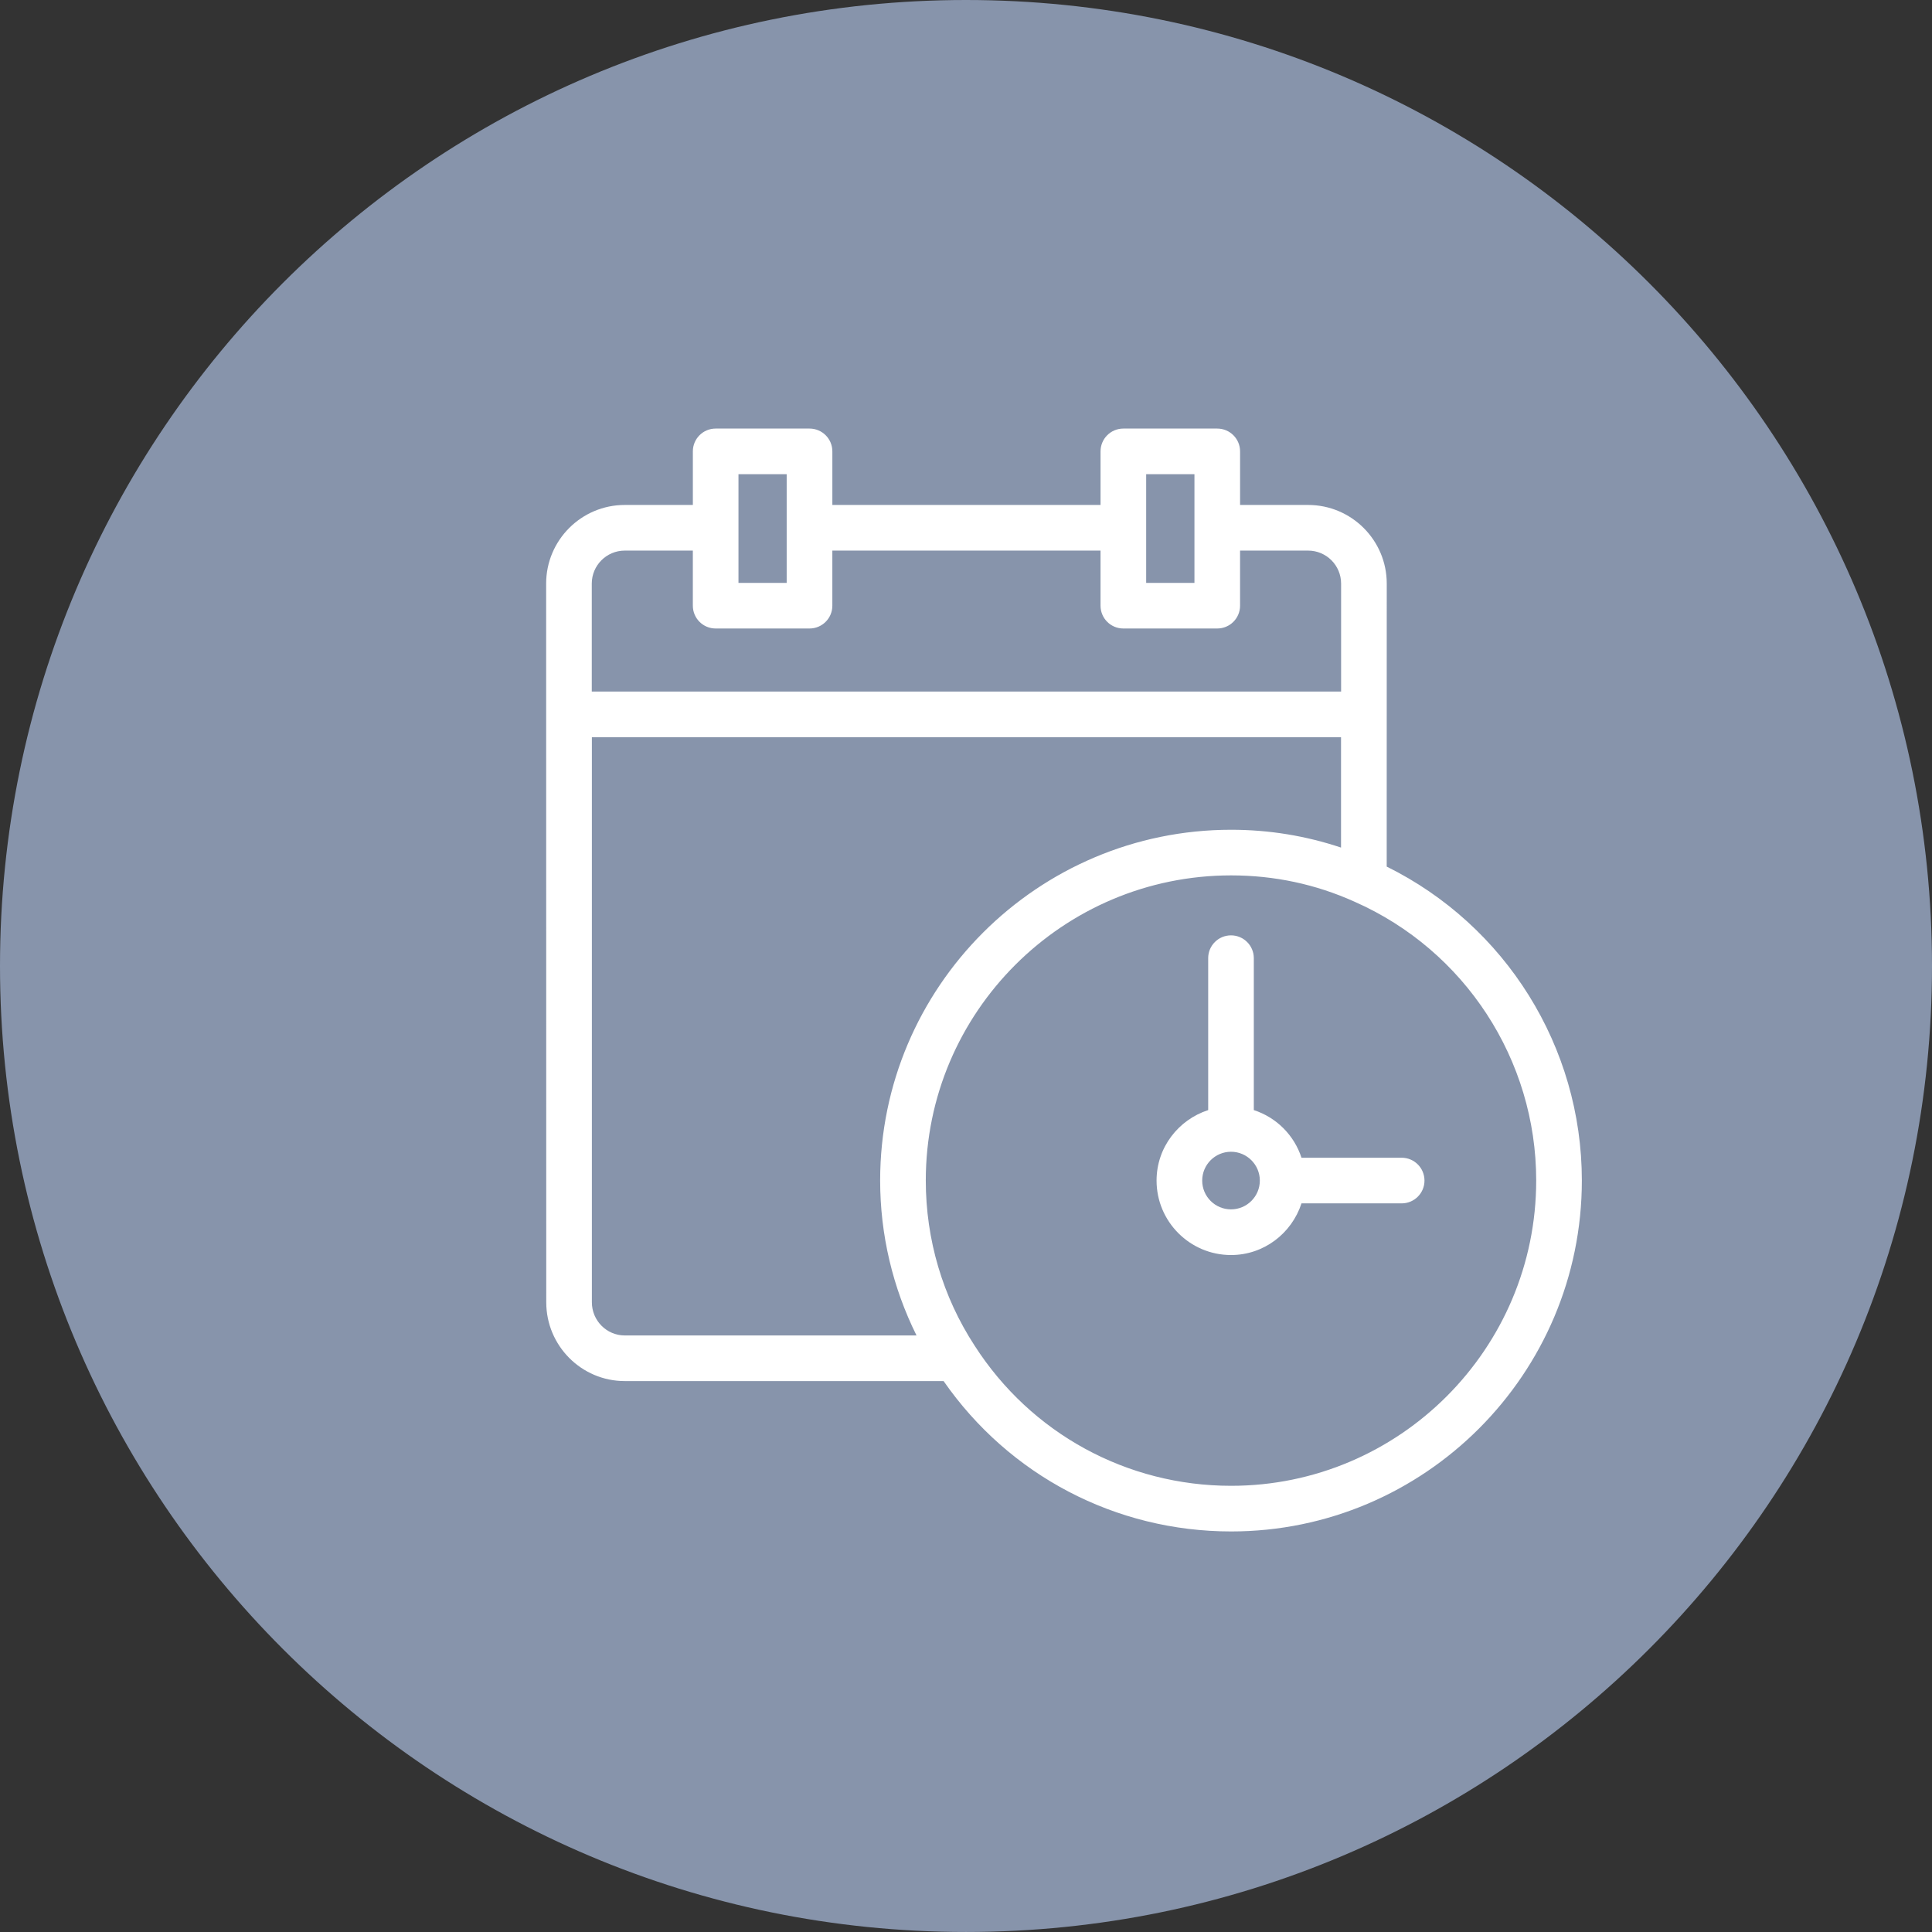
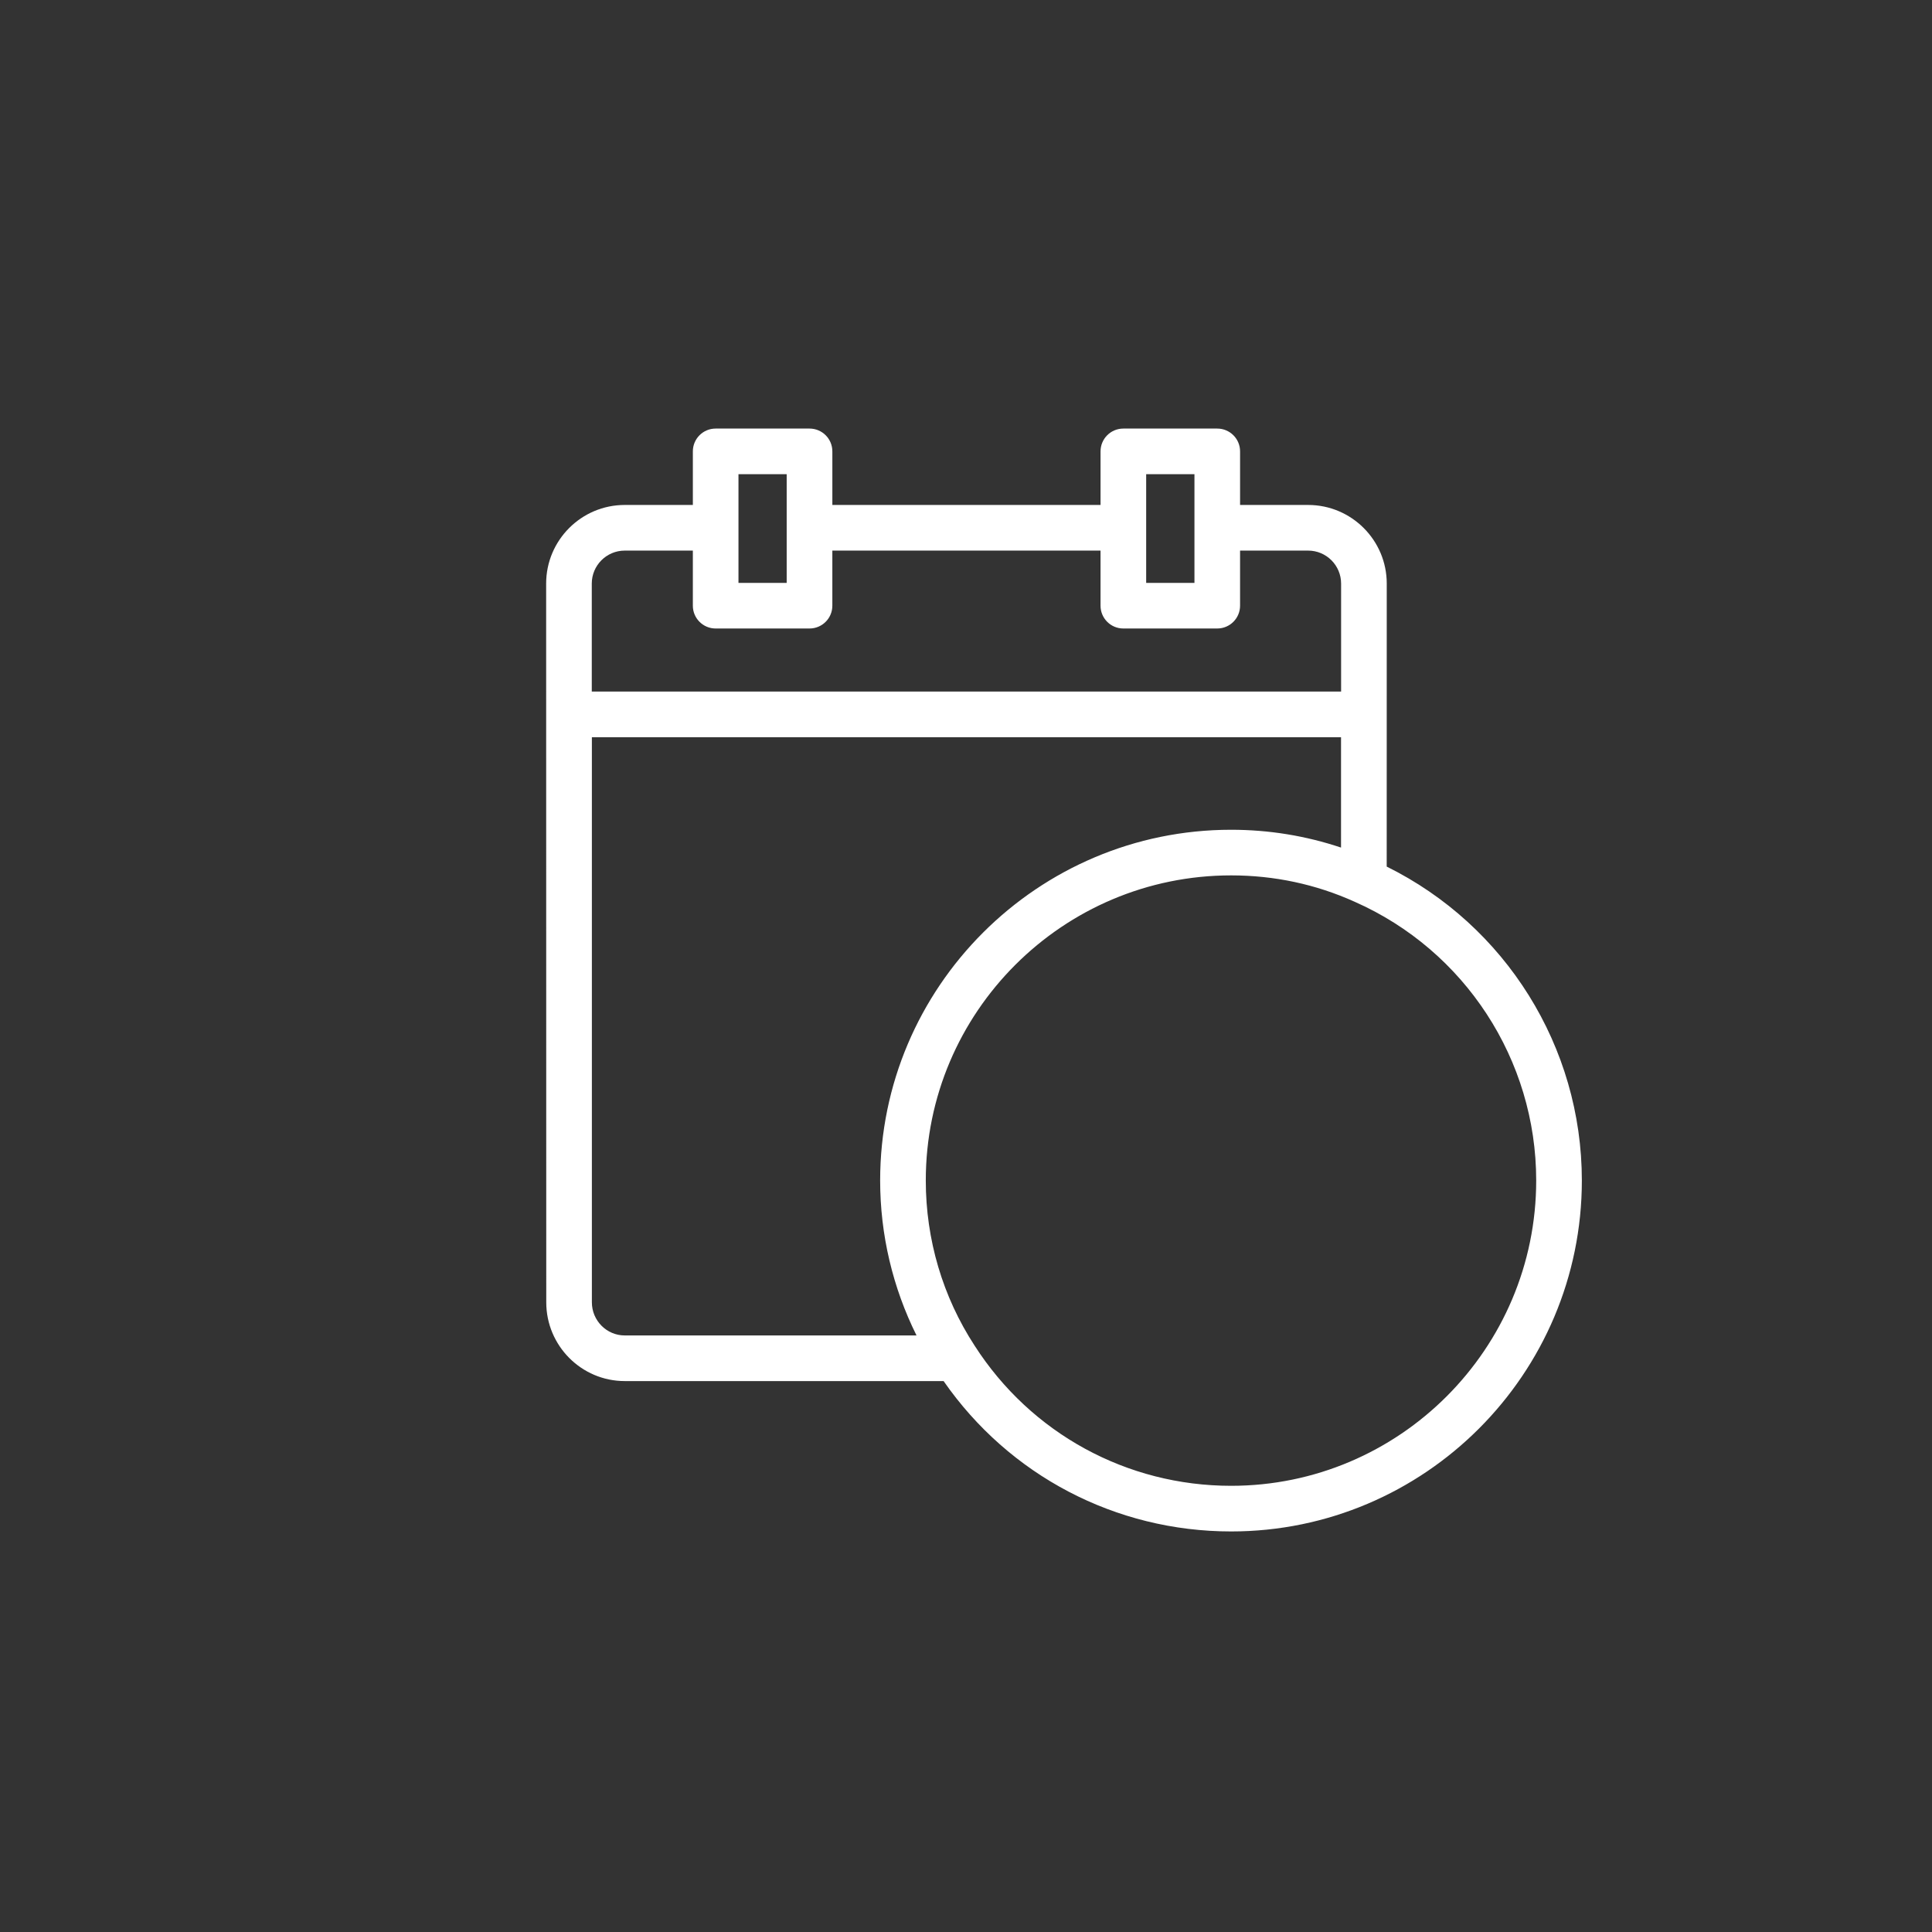
<svg xmlns="http://www.w3.org/2000/svg" version="1.1" id="レイヤー_1" x="0px" y="0px" width="172px" height="171.998px" viewBox="0 0 172 171.998" enable-background="new 0 0 172 171.998" xml:space="preserve">
  <rect x="0" y="0" width="172" height="171.998" fill="#333333" stroke="none" />
  <g>
-     <path fill="#8794AB" d="M172,86c0,47.496-38.505,85.998-86.002,85.998C38.502,171.998,0,133.496,0,86S38.502,0,85.998,0   C133.495,0,172,38.504,172,86" />
-     <path fill="#FFFFFF" d="M124.784,103.07h-8.916c-0.656-2.014-2.232-3.588-4.245-4.242V85.301c0-1.121-0.909-2.029-2.03-2.029   c-1.124,0-2.032,0.908-2.032,2.029v13.527c-2.657,0.863-4.596,3.334-4.596,6.275c0,3.654,2.971,6.629,6.628,6.629   c2.938,0,5.409-1.941,6.275-4.6h8.916c1.125,0,2.033-0.908,2.033-2.029C126.817,103.979,125.909,103.07,124.784,103.07    M109.593,107.666c-1.415,0-2.565-1.146-2.565-2.563c0-1.414,1.15-2.566,2.565-2.566c1.412,0,2.566,1.152,2.566,2.566   C112.159,106.52,111.005,107.666,109.593,107.666" />
    <path fill="#FFFFFF" d="M123.454,77.15l0.004-25.197c0-3.859-3.138-6.998-6.998-6.998h-6.06v-4.77c0-1.123-0.909-2.031-2.033-2.031   h-8.36c-1.121,0-2.029,0.908-2.029,2.031v4.77H74.102v-4.77c0-1.123-0.908-2.031-2.033-2.031h-8.357   c-1.121,0-2.029,0.908-2.029,2.031v4.77h-6.063c-3.86,0-6.998,3.139-6.998,6.998l0.01,63.988c0,3.867,3.135,7.012,6.988,7.012   h28.386c5.831,8.398,15.309,13.387,25.598,13.387c17.218,0,31.224-14.016,31.224-31.246   C140.826,93.197,134.037,82.381,123.454,77.15 M102.04,42.217h4.298v9.676h-4.298V42.217z M65.744,42.217h4.292v9.676h-4.292   V42.217z M55.619,49.018h6.063v4.904c0,1.123,0.908,2.031,2.029,2.031h8.357c1.125,0,2.033-0.908,2.033-2.031v-4.904h23.876v4.904   c0,1.123,0.908,2.031,2.029,2.031h8.36c1.124,0,2.033-0.908,2.033-2.031v-4.904h6.06c1.621,0,2.935,1.318,2.935,2.936v9.613H52.684   v-9.613C52.684,50.336,53.998,49.018,55.619,49.018 M55.619,118.891c-1.611,0-2.926-1.324-2.926-2.949V65.633h66.695v9.824   c-3.132-1.047-6.409-1.586-9.786-1.586c-17.23,0-31.245,14.008-31.245,31.223c0,4.838,1.124,9.541,3.238,13.797H55.619z    M109.603,132.277c-9.278,0-17.813-4.658-22.829-12.467c-2.847-4.363-4.354-9.451-4.354-14.717c0-14.977,12.194-27.16,27.183-27.16   c3.844,0,7.54,0.787,10.998,2.348c9.818,4.336,16.162,14.076,16.162,24.813C136.763,120.082,124.579,132.277,109.603,132.277" />
  </g>
</svg>